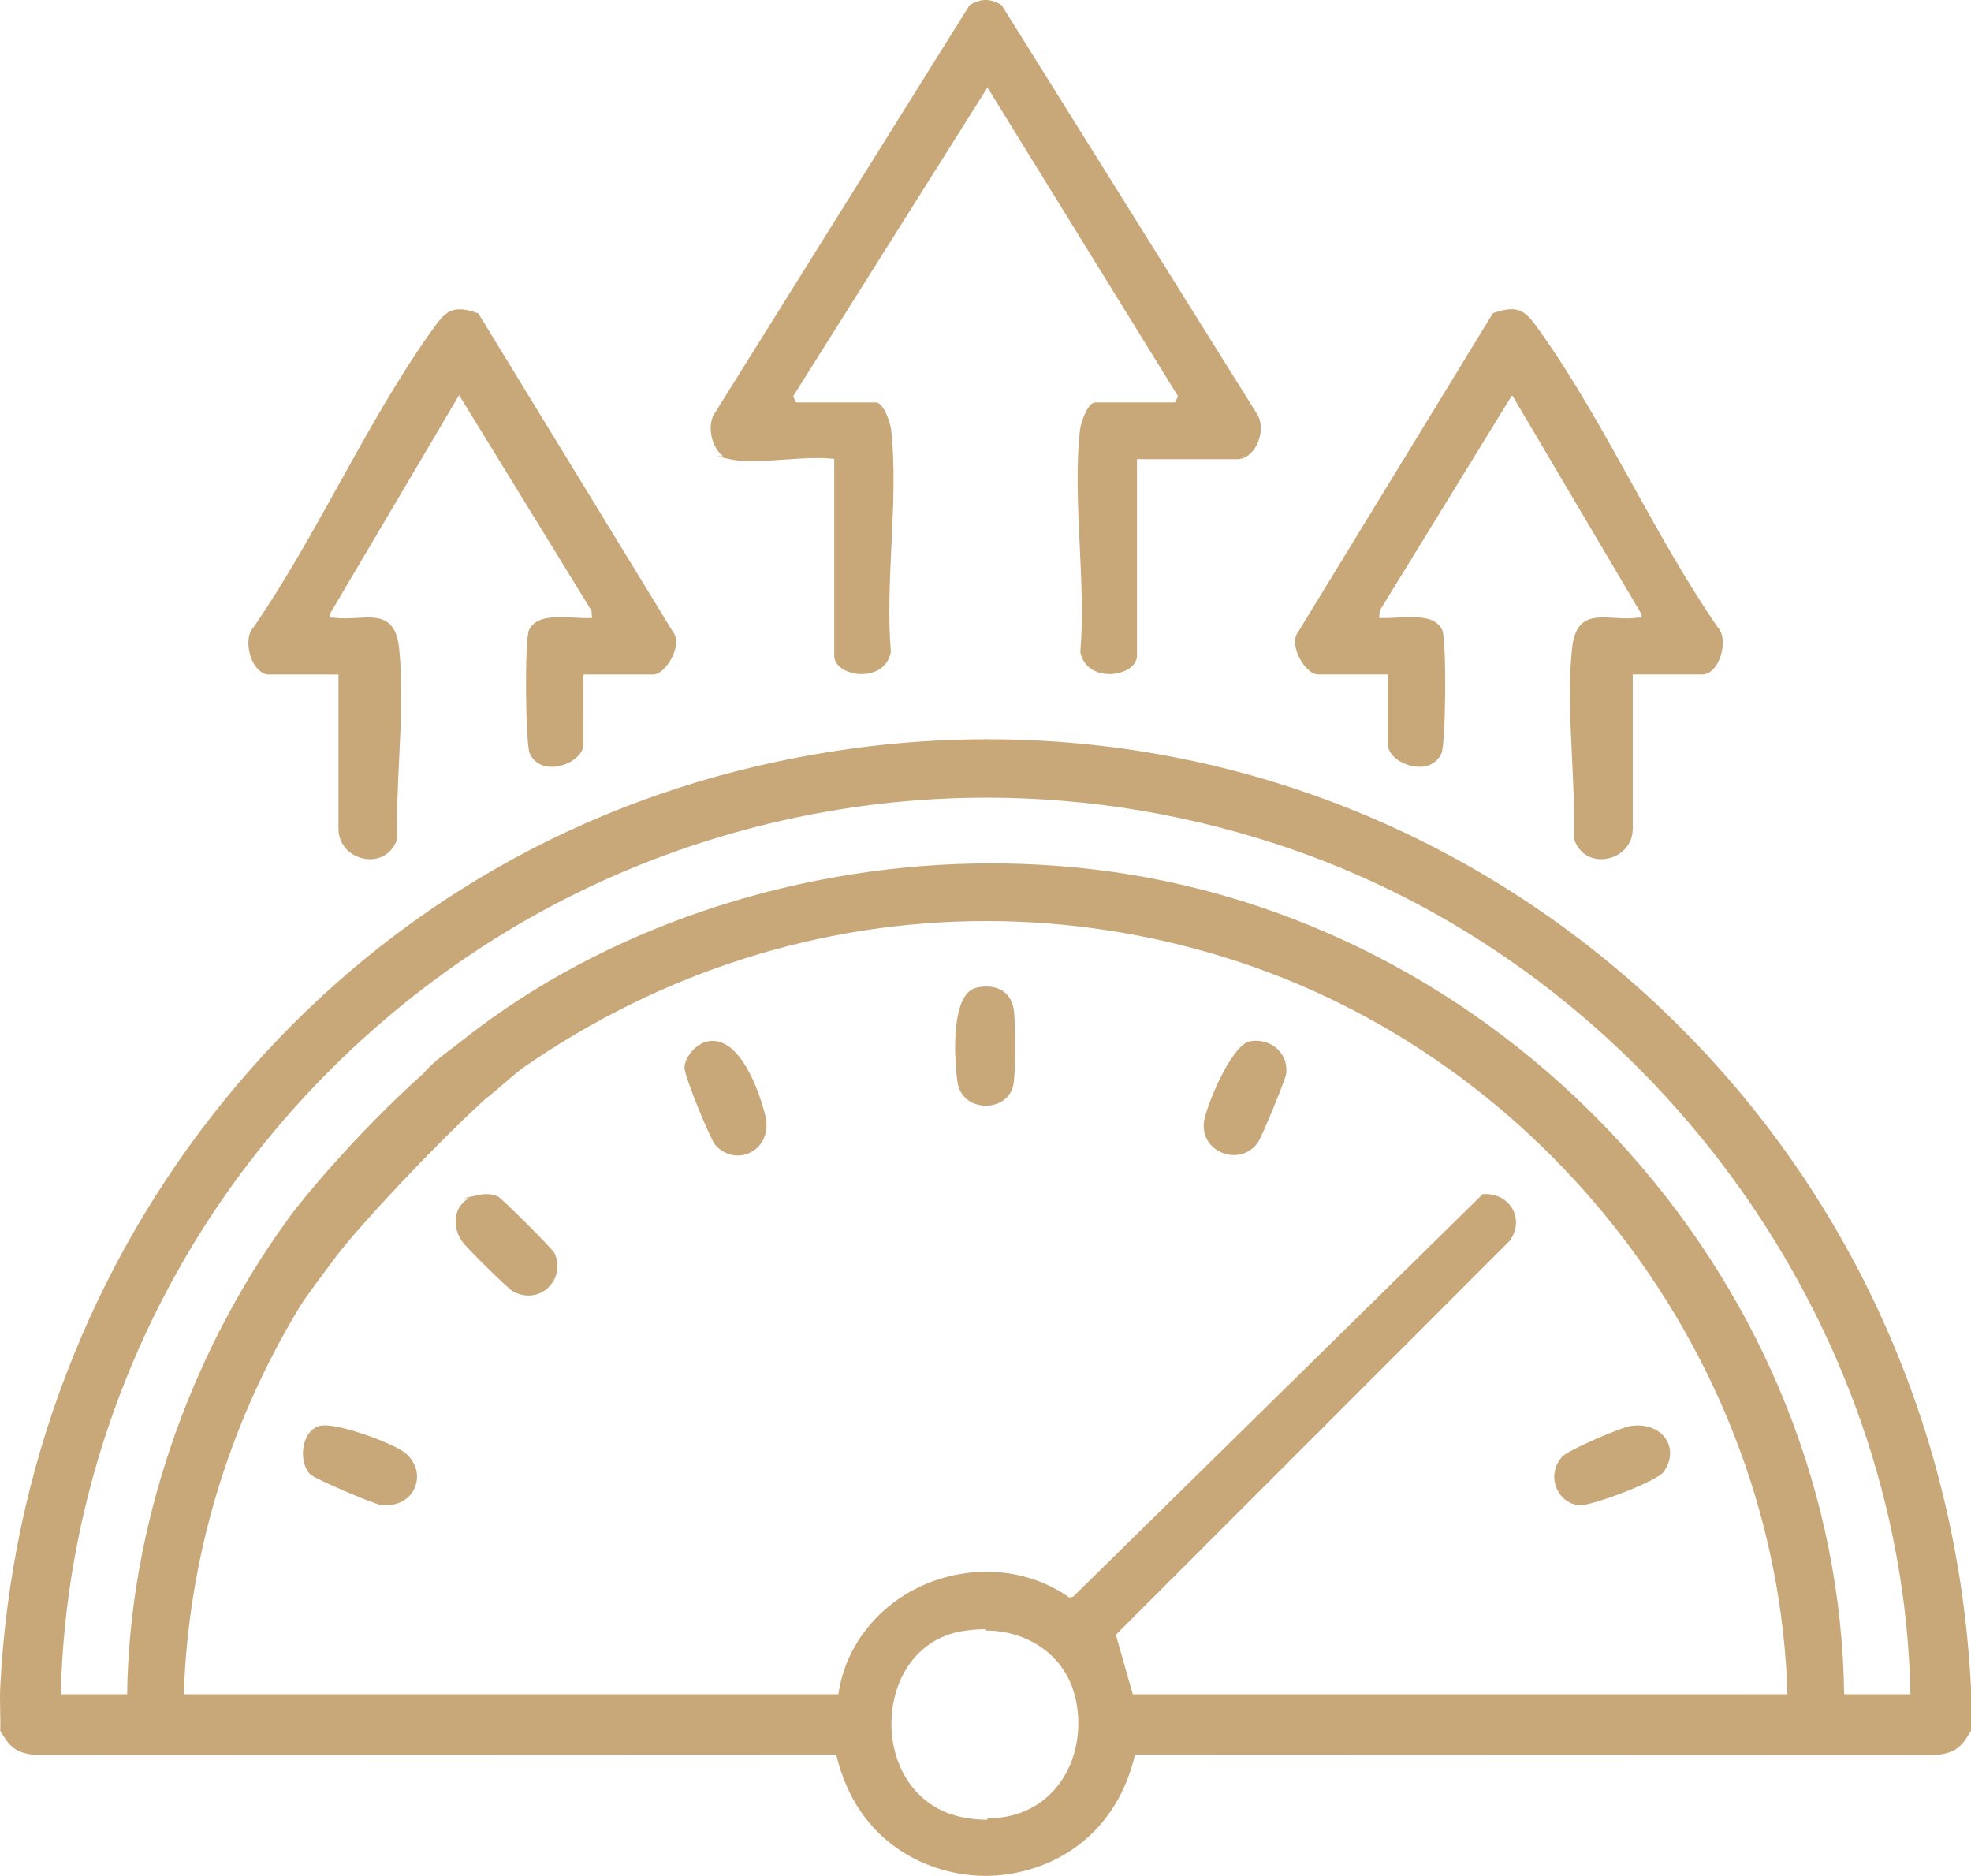
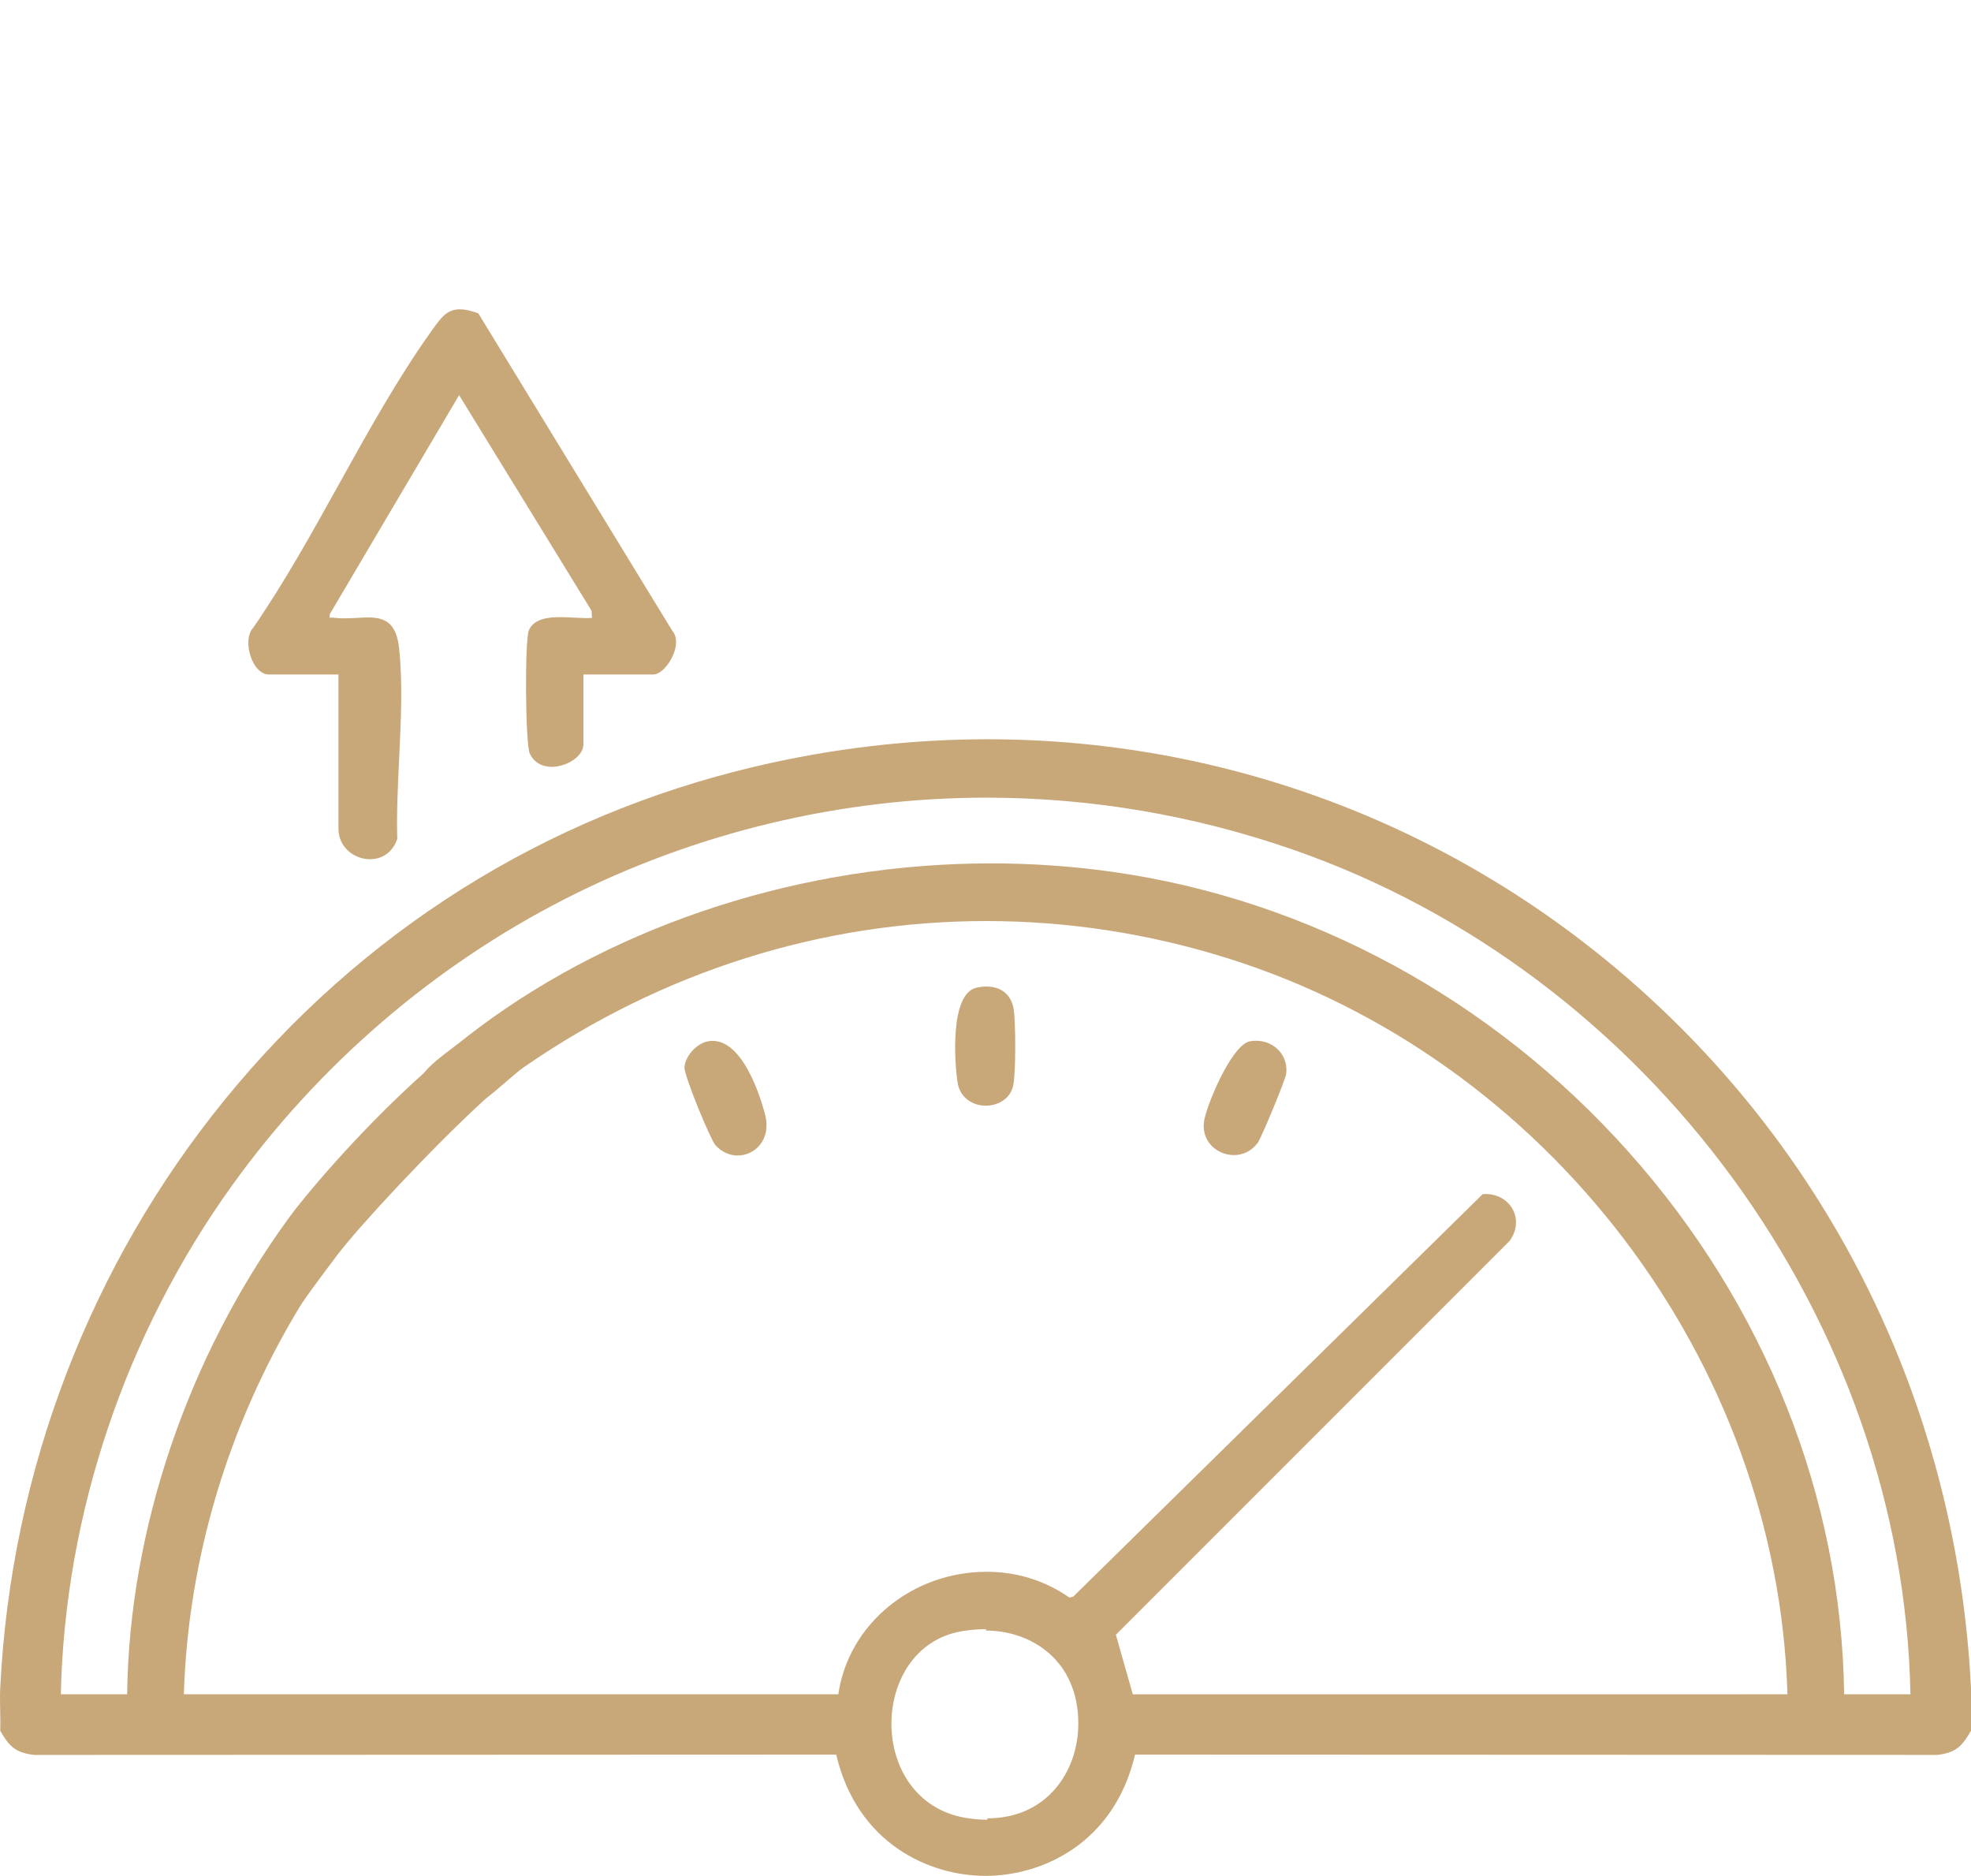
<svg xmlns="http://www.w3.org/2000/svg" version="1.2" id="Calque_1" x="0px" y="0px" width="343.121px" height="326.495px" viewBox="125.781 258.747 343.121 326.495" xml:space="preserve">
  <g>
    <path fill="#C8A779" d="M468.895,552.294h-0.012c-2.289-45.135-21.298-86.906-53.542-117.641 c-31.96-30.462-73.747-47.239-117.662-47.239c-13.446,0-27.04,1.595-40.402,4.741c-36.609,8.619-68.587,28.718-92.475,58.125 c-11.562,14.234-20.784,30.182-27.409,47.398c-6.748,17.537-10.642,35.992-11.573,54.854c-0.063,1.293-0.035,2.619-0.009,3.898 c0.025,1.143,0.05,2.32,0.009,3.465l-0.002,0.072l0.036,0.062c1.46,2.543,2.515,3.781,5.893,4.16l139.604-0.055 c3.667,15.572,16.28,21.105,26.001,21.105c0.001,0,0.002,0,0.003,0c9.727-0.002,22.348-5.535,26.02-21.105l139.634,0.053 c3.34-0.375,4.396-1.613,5.861-4.158l0.033-0.059v-7.428L468.895,552.294z M309.495,570.068c-2.893,3.373-6.983,5.156-11.833,5.156 v0.244c-1.208,0-2.478-0.102-3.817-0.332c-17.305-2.965-16.824-29.717-0.669-32.469c1.501-0.256,2.914-0.367,4.249-0.367v0.242 c7.741,0,16.073,5.064,16.073,16.184C313.497,563.029,312.075,567.058,309.495,570.068z M322.981,553.634l-2.946-10.357 l68.529-68.533c1.244-1.664,1.477-3.678,0.621-5.387c-0.922-1.838-2.91-2.926-5.193-2.779l-0.094,0.006l-71.282,70.051l-0.685,0.16 c-4.174-2.934-9.142-4.482-14.373-4.482c-13.028,0-24.092,9.148-25.833,21.316H157.785c0.74-23.559,7.709-46.861,20.158-67.412 c0.956-1.582,3.616-5.129,6.433-8.883c3.667-4.889,16.54-18.773,25.834-27.254c1.29-1.01,2.529-2.076,3.638-3.031 c1.255-1.08,2.339-2.014,3.157-2.58c24.048-16.627,51.874-25.416,80.47-25.416c14.112,0,28.181,2.157,41.811,6.41 c55.834,17.428,95.962,70.109,97.663,128.172H322.981L322.981,553.634z M446.816,553.634c-0.438-34.254-13.76-67.77-37.527-94.4 c-23.67-26.523-55.479-43.821-89.571-48.705c-7.001-1.003-14.206-1.512-21.416-1.512c-32.538,0-64.746,10.374-89.138,28.576 c-0.009,0.006-0.014,0.006-0.021,0.014c-0.072,0.055-0.143,0.109-0.215,0.164c-1.12,0.84-2.229,1.689-3.315,2.562 c-0.438,0.35-0.929,0.719-1.444,1.107c-1.545,1.16-3.343,2.518-4.607,4.068c-12.021,10.777-21.367,22.271-23.264,24.896 l-0.387,0.535c-17.456,23.99-27.653,54.113-27.996,82.686H136.37c0.674-31.291,11.25-62.721,29.793-88.529 c15.096-21.014,35.187-38.287,58.1-49.952c22.574-11.492,47.889-17.567,73.208-17.567c18.106,0,36.042,3.034,53.304,9.017 c62.123,21.534,106.332,81.971,107.585,147.04H446.816z" />
-     <path fill="#C8A779" d="M251.709,338.163h-1.1l2.192,0.494c1.035,0.233,2.316,0.346,3.919,0.346c1.773,0,3.75-0.138,5.662-0.271 c1.918-0.134,3.902-0.272,5.685-0.272c1.142,0,2.106,0.056,2.942,0.17v34.246c0,0.911,0.54,1.743,1.521,2.345 c0.885,0.542,2.069,0.853,3.254,0.853c2.101,0,4.537-1.008,5.075-3.835l0.006-0.034l-0.003-0.035 c-0.494-5.801-0.188-12.255,0.105-18.498c0.327-6.902,0.664-14.039-0.079-20.323c-0.117-0.975-1.295-4.556-2.604-4.556h-13.899 l-0.542-1.062l33.838-53.756l33.188,53.754l-0.543,1.063h-13.898c-1.309,0-2.487,3.58-2.604,4.556 c-0.747,6.289-0.407,13.432-0.08,20.339c0.295,6.236,0.602,12.685,0.107,18.481l-0.004,0.034l0.007,0.034 c0.539,2.828,2.976,3.835,5.077,3.835c2.295,0,4.772-1.223,4.772-3.198v-34.212h17.482c1.245,0,2.414-0.795,3.208-2.183 c1.034-1.806,1.163-4.077,0.31-5.528l-44.513-71.246l-0.081-0.081c-1.898-1.168-3.597-1.168-5.5,0l-0.05,0.031l-44.546,71.31 c-0.729,1.36-0.685,3.445,0.109,5.187C250.527,337.037,251.072,337.722,251.709,338.163z" />
    <path fill="#C8A779" d="M172.57,376.14h12.132v26.853c0,1.511,0.615,2.889,1.734,3.879c1.021,0.903,2.391,1.42,3.758,1.42 c2.229,0,3.998-1.313,4.729-3.514l0.014-0.042l-0.002-0.044c-0.13-4.319,0.102-9.118,0.325-13.759 c0.319-6.622,0.648-13.47-0.011-19.439c-0.486-4.384-2.5-5.283-5.376-5.283c-0.619,0-1.261,0.038-1.939,0.079 c-1.34,0.08-2.818,0.131-3.967-0.021c-0.262-0.037-0.475-0.027-0.64-0.019c-0.052,0.003-0.098,0.005-0.139,0.005 c-0.015,0-0.025-0.001-0.035,0c-0.012-0.071-0.007-0.243,0.049-0.638l22.502-38.097l23.051,37.516l0.086,1.252 c-0.75,0.072-1.866,0.023-3.041-0.04c-0.812-0.043-1.653-0.089-2.48-0.089c-2.074,0-4.571,0.259-5.464,2.277 c-0.751,1.71-0.626,19.747,0.148,21.444c0.688,1.505,2.053,2.334,3.84,2.334c2.496,0,5.511-1.762,5.511-3.949V376.14h12.123 c1.281,0,2.687-1.62,3.412-3.22c0.803-1.77,0.778-3.402-0.04-4.331l-33.76-55.234l-0.046-0.076l-0.083-0.03 c-1.289-0.456-2.289-0.668-3.146-0.668c-2.231,0-3.298,1.498-4.913,3.765l-0.117,0.166c-5.803,8.142-10.979,17.468-15.986,26.487 c-4.689,8.446-9.538,17.181-14.873,24.911c-1.232,1.295-1.084,3.821-0.301,5.646C170.32,375.174,171.421,376.14,172.57,376.14z" />
-     <path fill="#C8A779" d="M355.232,376.128h12.131v12.13c0,0.986,0.654,1.999,1.795,2.779c1.089,0.745,2.443,1.172,3.718,1.172 c1.786,0,3.149-0.829,3.84-2.334c0.774-1.697,0.899-19.735,0.147-21.446c-0.887-2.018-3.385-2.277-5.461-2.277 c-0.827,0-1.668,0.045-2.479,0.089c-1.179,0.062-2.294,0.111-3.043,0.039l0.086-1.25l23.052-37.517l22.502,38.099 c0.069,0.476,0.063,0.627,0.085,0.635c-0.004,0-0.095,0.004-0.211,0c-0.164-0.01-0.377-0.019-0.637,0.015 c-0.543,0.072-1.128,0.107-1.787,0.107c-0.739,0-1.473-0.044-2.18-0.086c-0.68-0.04-1.318-0.078-1.938-0.078 c-2.878,0-4.894,0.898-5.379,5.283c-0.663,5.977-0.333,12.829-0.013,19.456c0.225,4.635,0.457,9.429,0.325,13.741l-0.002,0.044 l0.016,0.042c0.729,2.203,2.497,3.518,4.729,3.518c2.7,0,5.493-1.983,5.493-5.301V376.13h12.123c1.149,0,2.249-0.965,2.944-2.582 c0.782-1.827,0.933-4.354-0.275-5.622c-5.361-7.76-10.213-16.499-14.904-24.949c-5.004-9.016-10.181-18.34-15.979-26.478 l-0.133-0.187c-1.605-2.256-2.667-3.747-4.895-3.747c-0.857,0-1.858,0.213-3.149,0.671l-0.083,0.03l-33.779,55.274 c-0.846,0.959-0.873,2.587-0.074,4.355C352.54,374.501,353.947,376.128,355.232,376.128z" />
    <path fill="#C8A779" d="M254.207,459.861c1.506,0,2.963-0.709,3.896-1.895c1.051-1.332,1.375-3.127,0.913-5.053 c-0.127-0.531-3.184-13.004-9.183-13.004c-0.289,0-0.583,0.031-0.873,0.09c-1.942,0.393-3.896,2.578-4.021,4.498 c-0.092,1.453,4.524,12.596,5.377,13.547C251.366,459.216,252.748,459.861,254.207,459.861z" />
    <path fill="#C8A779" d="M340.576,459.787c1.655,0,3.127-0.752,4.146-2.119c0.655-0.887,4.826-10.977,4.958-11.996 c0.196-1.484-0.224-2.902-1.179-3.992c-1.243-1.42-3.253-2.072-5.195-1.678l-0.2,0.047v0.012 c-3.126,1.027-7.371,11.23-7.732,13.939c-0.197,1.484,0.213,2.895,1.155,3.975C337.523,459.109,339.036,459.787,340.576,459.787z" />
-     <path fill="#C8A779" d="M400.709,520.734c0.047,0.004,0.1,0.006,0.155,0.006c2.327,0,13.355-4.188,14.517-5.805 c1.252-1.742,1.485-3.686,0.645-5.324c-1.062-2.068-3.605-3.129-6.469-2.654c-1.752,0.293-10.617,4.131-11.707,5.223 c-1.413,1.412-1.863,3.467-1.174,5.359C397.336,519.351,398.882,520.576,400.709,520.734z" />
-     <path fill="#C8A779" d="M196.164,511.513c-2.034-1.549-10.394-4.684-13.861-4.684c-0.38,0-0.701,0.037-0.955,0.111l-0.18,0.061 v0.006c-1.137,0.402-1.982,1.416-2.394,2.877c-0.553,1.967-0.167,4.188,0.938,5.396c0.789,0.861,11.043,5.193,12.282,5.367 c0.354,0.049,0.705,0.074,1.043,0.074c2.427,0,4.374-1.305,5.083-3.404C198.825,515.232,198.056,512.953,196.164,511.513z" />
-     <path fill="#C8A779" d="M215.006,483.449c0.908,0.521,1.848,0.785,2.792,0.785c1.698,0,3.271-0.875,4.209-2.34 c0.973-1.52,1.083-3.361,0.302-5.057c-0.318-0.689-9.134-9.506-9.827-9.826c-0.644-0.293-1.3-0.436-2.007-0.436 c-0.492,0-1.021,0.066-1.67,0.211l-2.223,0.494h0.873c-0.926,0.496-1.621,1.258-2.014,2.229c-0.649,1.615-0.381,3.566,0.721,5.221 C206.885,475.824,214.075,482.912,215.006,483.449z" />
    <path fill="#C8A779" d="M297.393,451.191c1.973,0,4.209-1.068,4.758-3.453c0.501-2.193,0.44-11.141,0.104-13.291 c-0.397-2.537-2.133-3.994-4.759-3.994c-0.545,0-1.119,0.066-1.705,0.195c-4.729,1.037-3.815,13.279-3.312,16.502 C292.916,449.941,295.262,451.191,297.393,451.191z" />
  </g>
</svg>